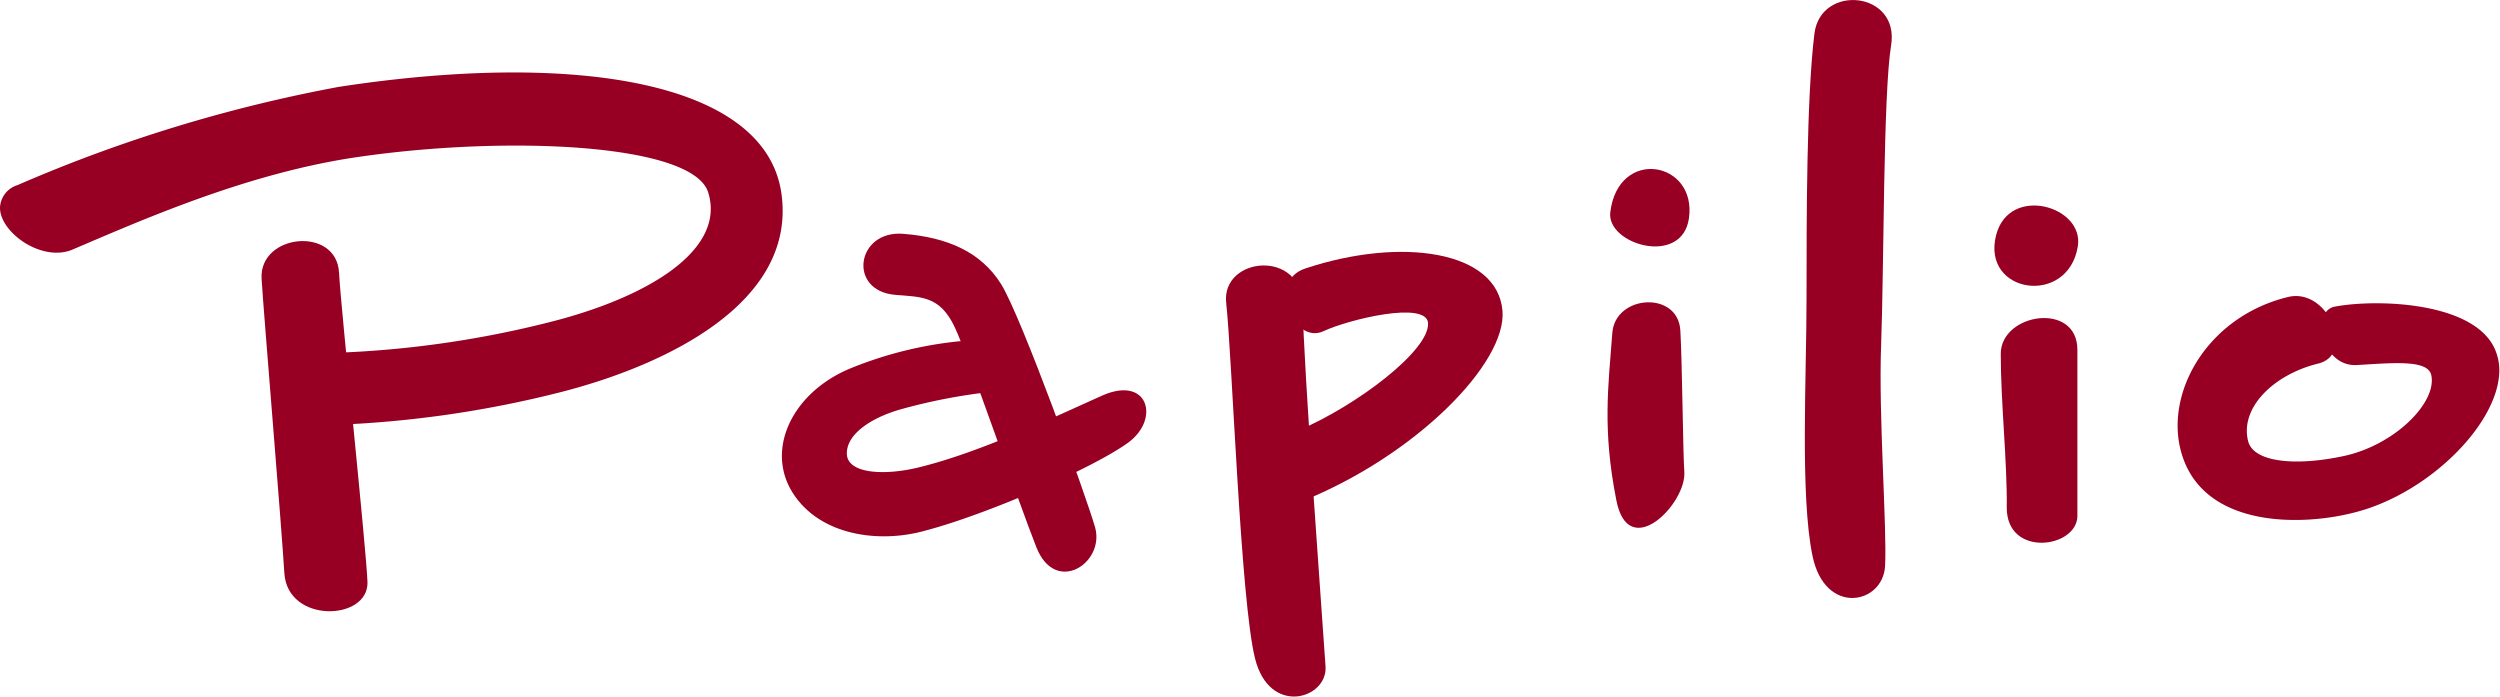
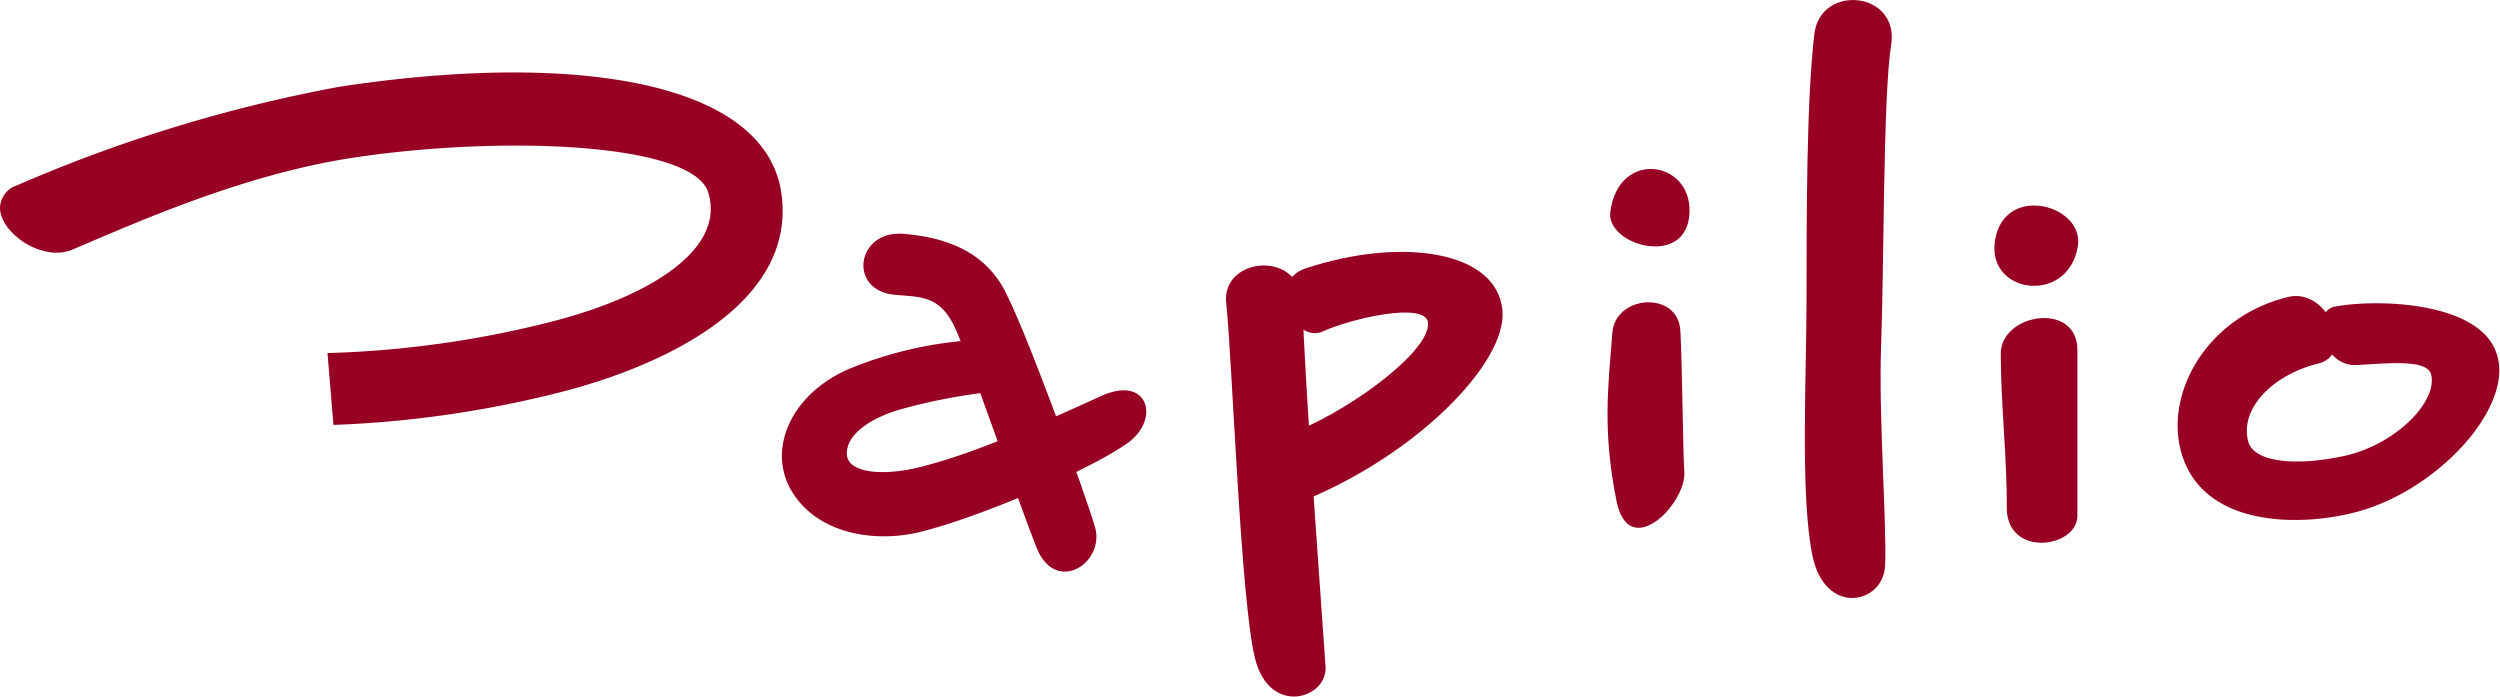
<svg xmlns="http://www.w3.org/2000/svg" viewBox="0 0 183.68 51.18">
  <defs>
    <style>.cls-1{fill:#970022;}</style>
  </defs>
  <g id="レイヤー_2" data-name="レイヤー 2">
    <g id="レイヤー_1-2" data-name="レイヤー 1">
-       <path class="cls-1" d="M19.22,20.49c-.2-3.33,5.52-3.89,5.69-.45.15,2.81,2,20.23,2.09,22.74.07,2.84-5.89,3.06-6.11-.69C20.69,38.69,19.37,23,19.22,20.49Z" />
      <path class="cls-1" d="M24.06,25.94a74.92,74.92,0,0,0,16.16-2.23c7.53-1.87,13.12-5.4,11.81-9.58-1.13-3.59-14.76-4.2-25.77-2.59-8.08,1.18-15.77,4.6-20.94,6.8C3.1,19.28,0,17.1,0,15.26A1.81,1.81,0,0,1,1.29,13.6,109.2,109.2,0,0,1,24.91,6.38c17.1-2.62,31.38-.5,32.51,7.89,1.08,8-8.52,12.57-16.22,14.54a79.43,79.43,0,0,1-16.7,2.41Z" />
      <path class="cls-1" d="M65.75,21.66c-3.49-.31-2.83-4.77.63-4.48,3.23.26,5.69,1.33,7.17,3.69s6.28,15.67,6.91,17.88c.73,2.62-2.91,5-4.31,1.47s-4.9-13.82-6-16.17S67.66,21.83,65.75,21.66Z" />
      <path class="cls-1" d="M71.35,25a28.79,28.79,0,0,0-9,2.12c-4.1,1.77-6,5.74-4.25,8.85,1.93,3.38,6.47,4,9.94,3,4.49-1.19,12.15-4.52,14.81-6.42,2.42-1.73,1.53-5-1.88-3.48S72,33.26,67.42,34.36c-2.51.6-5.15.43-5.2-1s1.73-2.64,3.9-3.27a41.57,41.57,0,0,1,6.62-1.29Z" />
      <path class="cls-1" d="M90.09,22.24c-.36-3.39,5.63-4,5.63.3,0,3.69,1.53,24.22,1.67,26.43.16,2.37-4.11,3.69-5.18-.59S90.54,26.38,90.09,22.24Z" />
      <path class="cls-1" d="M95.31,31.66c4.33-1.81,9.78-5.95,9.61-7.94-.14-1.62-5.79-.27-7.7.62-2.17,1-4.24-3.66-1.3-4.62,7-2.32,14.09-1.33,14.47,3.11.33,3.84-6.37,10.64-14.73,14Z" />
      <path class="cls-1" d="M133.31,2.46c.47-3.68,6.3-3.1,5.63.89-.58,3.54-.52,16.4-.73,22-.2,5.17.44,13.43.29,16.24s-4.41,3.69-5.33-.74-.44-13.14-.44-19S132.73,7.18,133.31,2.46Z" />
      <path class="cls-1" d="M118.31,15.6c-.28,2.36,5.27,4,5.78.44C124.69,11.83,118.89,10.79,118.31,15.6Z" />
      <path class="cls-1" d="M118.46,24.46c.21-2.82,4.86-3.12,5-.15.14,2.51.19,9,.29,10.34.19,2.33-4.12,6.74-5,2.07C117.73,31.54,118.16,28.44,118.46,24.46Z" />
      <path class="cls-1" d="M146.66,17.27c-1.11,4.32,5.28,5.26,6,.84C153.16,15.15,147.63,13.54,146.66,17.27Z" />
      <path class="cls-1" d="M147,26c0-3,5.63-3.87,5.63-.3V37.9c0,2.37-5.19,3.1-5.19-.6C147.48,33.91,147,29.63,147,26Z" />
      <path class="cls-1" d="M171.54,22.53c-1.76.33-1,4.44,1.63,4.29s5.21-.42,5.46.74c.44,2-2.68,5.15-6.45,5.95-3.61.77-6.6.43-7-1.08-.64-2.47,1.88-4.92,5.15-5.72,2.76-.68.72-5.6-2.22-4.89-5.61,1.36-8.77,6.46-8,10.76,1.18,6.3,9,6.16,13.15,5,5.32-1.46,10.35-6.52,10.37-10.36a3.82,3.82,0,0,0-.22-1.3C182.12,22.16,174.64,21.94,171.54,22.53Z" />
    </g>
  </g>
</svg>